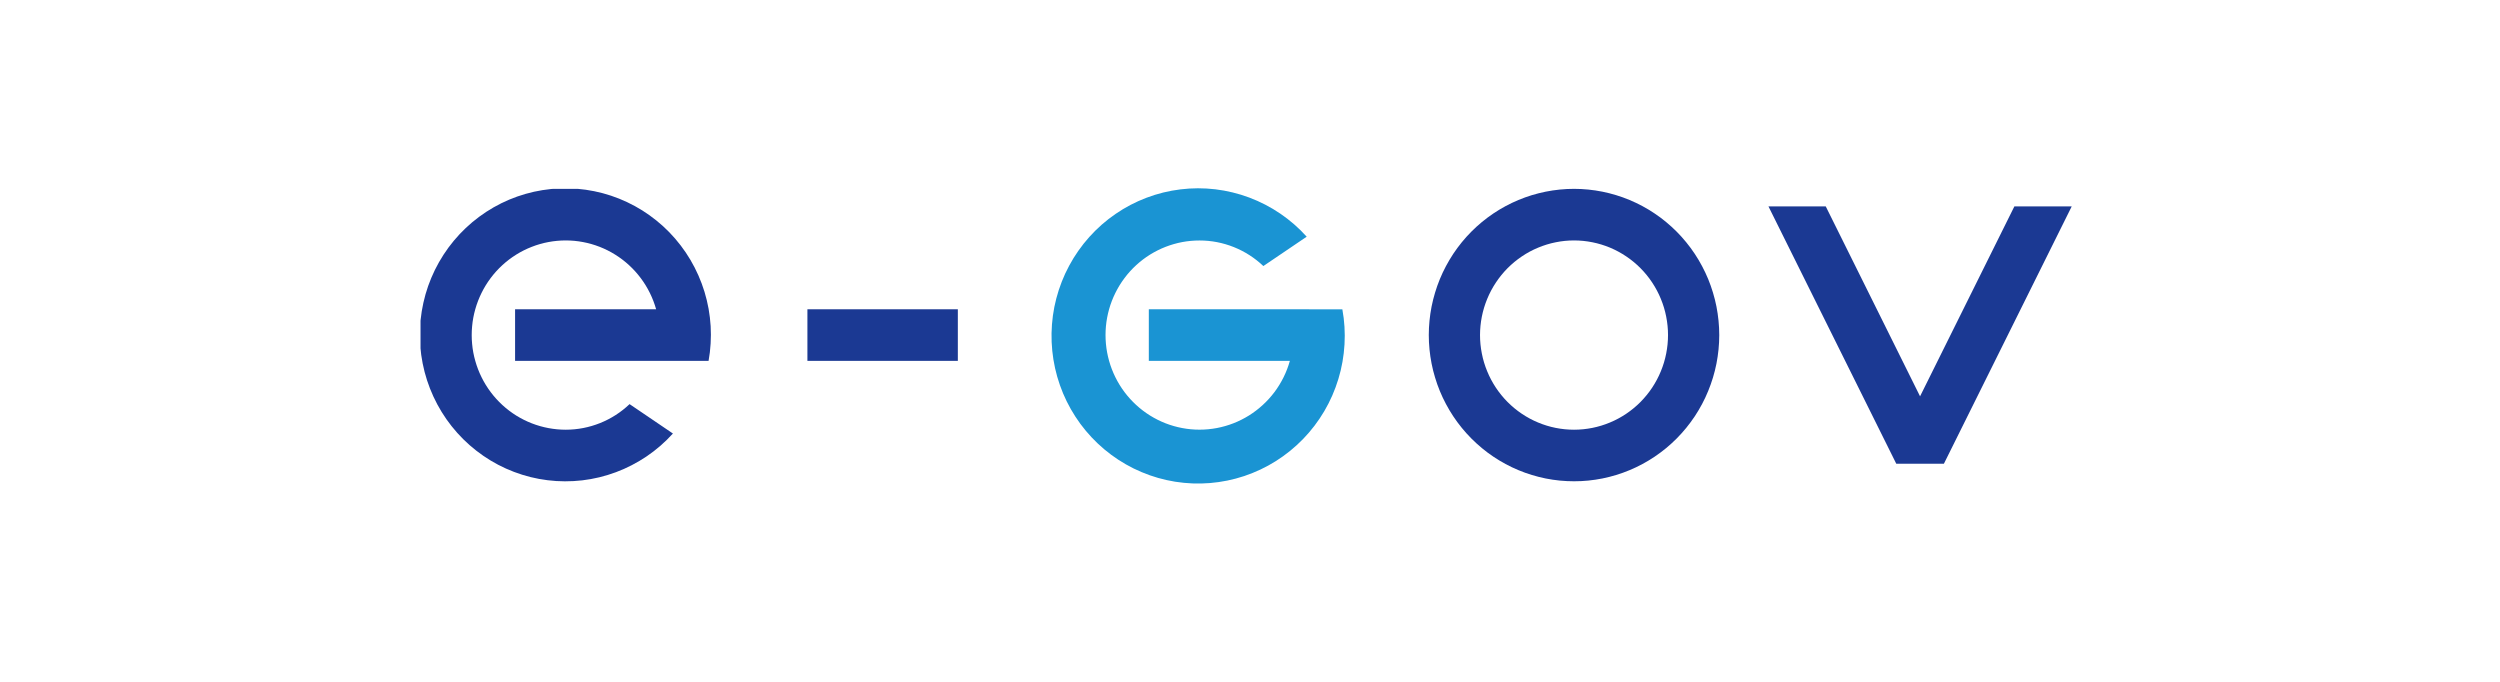
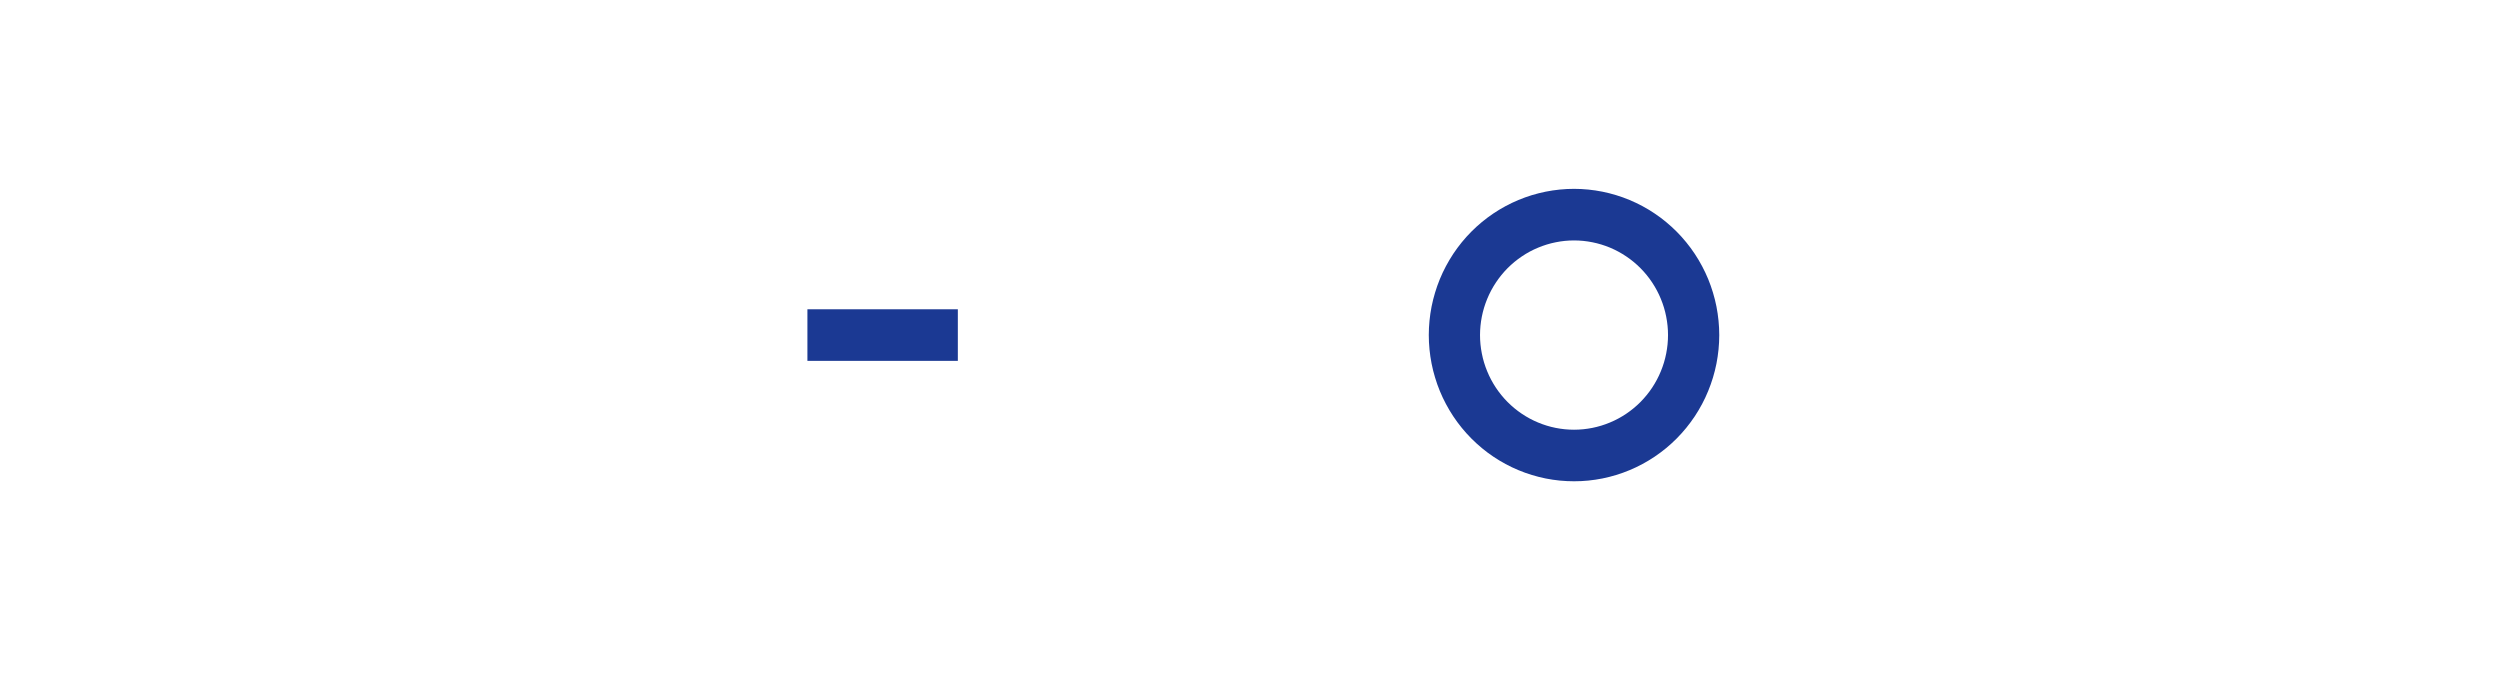
<svg xmlns="http://www.w3.org/2000/svg" width="550" zoomAndPan="magnify" viewBox="0 0 412.5 112.5" height="150" preserveAspectRatio="xMidYMid meet" version="1.0">
  <defs>
    <clipPath id="a4363f97fb">
      <path d="M 235 31.16 L 284 31.16 L 284 80 L 235 80 Z M 235 31.16 " clip-rule="nonzero" />
    </clipPath>
    <clipPath id="3e7c432ac5">
-       <path d="M 69.387 31.16 L 118 31.16 L 118 80 L 69.387 80 Z M 69.387 31.16 " clip-rule="nonzero" />
-     </clipPath>
+       </clipPath>
    <clipPath id="6499bad185">
-       <path d="M 173 31.16 L 222 31.16 L 222 80 L 173 80 Z M 173 31.16 " clip-rule="nonzero" />
-     </clipPath>
+       </clipPath>
  </defs>
  <g clip-path="url(#a4363f97fb)">
    <path fill="#1b3993" d="M 259.715 39.672 C 260.73 39.672 261.738 39.773 262.738 39.973 C 263.738 40.172 264.707 40.469 265.648 40.859 C 266.59 41.254 267.48 41.734 268.328 42.305 C 269.176 42.875 269.957 43.52 270.68 44.246 C 271.398 44.973 272.043 45.758 272.609 46.613 C 273.172 47.465 273.652 48.363 274.039 49.312 C 274.43 50.258 274.727 51.234 274.922 52.242 C 275.121 53.246 275.223 54.262 275.223 55.285 C 275.223 56.312 275.121 57.328 274.922 58.332 C 274.727 59.34 274.43 60.316 274.039 61.262 C 273.652 62.211 273.172 63.109 272.609 63.961 C 272.043 64.812 271.398 65.602 270.68 66.328 C 269.957 67.055 269.176 67.699 268.328 68.27 C 267.48 68.84 266.59 69.32 265.648 69.711 C 264.707 70.105 263.738 70.402 262.738 70.602 C 261.738 70.801 260.73 70.902 259.715 70.902 C 258.695 70.902 257.688 70.801 256.688 70.602 C 255.688 70.402 254.719 70.105 253.777 69.711 C 252.836 69.32 251.945 68.84 251.098 68.27 C 250.25 67.699 249.469 67.055 248.746 66.328 C 248.027 65.602 247.383 64.812 246.816 63.961 C 246.254 63.109 245.773 62.211 245.387 61.262 C 244.996 60.316 244.699 59.34 244.504 58.332 C 244.305 57.328 244.203 56.312 244.203 55.285 C 244.207 54.262 244.305 53.246 244.504 52.242 C 244.703 51.238 245 50.262 245.391 49.312 C 245.781 48.367 246.258 47.469 246.824 46.617 C 247.391 45.766 248.031 44.977 248.75 44.25 C 249.473 43.527 250.254 42.879 251.102 42.309 C 251.945 41.738 252.84 41.258 253.781 40.867 C 254.723 40.473 255.691 40.176 256.688 39.977 C 257.688 39.773 258.695 39.672 259.715 39.672 M 259.715 31.16 C 258.93 31.16 258.145 31.199 257.363 31.277 C 256.582 31.355 255.809 31.473 255.039 31.625 C 254.27 31.781 253.508 31.973 252.758 32.199 C 252.008 32.43 251.27 32.695 250.543 33 C 249.82 33.301 249.109 33.637 248.418 34.012 C 247.727 34.383 247.055 34.789 246.402 35.227 C 245.75 35.668 245.117 36.137 244.512 36.637 C 243.906 37.141 243.324 37.668 242.77 38.227 C 242.215 38.785 241.688 39.371 241.191 39.98 C 240.691 40.594 240.227 41.227 239.789 41.883 C 239.355 42.539 238.953 43.219 238.582 43.914 C 238.211 44.609 237.875 45.324 237.574 46.055 C 237.277 46.785 237.012 47.527 236.785 48.285 C 236.555 49.039 236.367 49.805 236.211 50.578 C 236.059 51.355 235.945 52.137 235.867 52.922 C 235.789 53.707 235.75 54.496 235.75 55.285 C 235.75 56.078 235.789 56.863 235.867 57.652 C 235.945 58.438 236.059 59.219 236.211 59.992 C 236.363 60.77 236.555 61.531 236.785 62.289 C 237.012 63.047 237.273 63.789 237.574 64.52 C 237.875 65.25 238.211 65.961 238.582 66.66 C 238.949 67.355 239.355 68.031 239.789 68.688 C 240.227 69.348 240.691 69.98 241.191 70.59 C 241.688 71.203 242.215 71.785 242.77 72.344 C 243.324 72.902 243.906 73.434 244.512 73.934 C 245.117 74.438 245.746 74.906 246.398 75.344 C 247.051 75.785 247.727 76.191 248.418 76.562 C 249.109 76.934 249.816 77.273 250.543 77.574 C 251.266 77.879 252.004 78.145 252.758 78.371 C 253.508 78.602 254.27 78.793 255.039 78.949 C 255.809 79.102 256.582 79.219 257.363 79.297 C 258.145 79.371 258.926 79.41 259.711 79.41 C 260.496 79.41 261.281 79.375 262.059 79.297 C 262.84 79.219 263.617 79.102 264.387 78.949 C 265.156 78.793 265.918 78.602 266.668 78.375 C 267.418 78.145 268.156 77.879 268.883 77.574 C 269.605 77.273 270.316 76.938 271.008 76.562 C 271.699 76.191 272.371 75.785 273.023 75.348 C 273.676 74.906 274.305 74.438 274.914 73.938 C 275.52 73.434 276.102 72.906 276.656 72.348 C 277.211 71.789 277.734 71.203 278.234 70.594 C 278.73 69.98 279.199 69.348 279.637 68.691 C 280.07 68.035 280.473 67.359 280.844 66.66 C 281.215 65.965 281.551 65.25 281.848 64.52 C 282.148 63.789 282.414 63.047 282.641 62.293 C 282.871 61.535 283.059 60.77 283.215 59.996 C 283.367 59.219 283.48 58.441 283.559 57.652 C 283.637 56.867 283.676 56.078 283.676 55.289 C 283.676 54.5 283.637 53.711 283.559 52.926 C 283.48 52.137 283.367 51.355 283.215 50.582 C 283.062 49.809 282.871 49.043 282.641 48.285 C 282.414 47.531 282.152 46.785 281.852 46.055 C 281.551 45.328 281.215 44.613 280.844 43.918 C 280.477 43.219 280.07 42.543 279.637 41.887 C 279.199 41.227 278.734 40.594 278.234 39.984 C 277.738 39.371 277.211 38.789 276.656 38.23 C 276.102 37.672 275.52 37.141 274.914 36.641 C 274.309 36.137 273.68 35.668 273.023 35.23 C 272.371 34.789 271.699 34.383 271.008 34.012 C 270.316 33.641 269.609 33.301 268.883 33 C 268.156 32.695 267.418 32.43 266.668 32.203 C 265.918 31.973 265.156 31.781 264.387 31.625 C 263.617 31.473 262.844 31.355 262.062 31.277 C 261.281 31.199 260.496 31.16 259.715 31.16 Z M 259.715 31.16 " fill-opacity="1" fill-rule="nonzero" />
  </g>
  <path fill="#1b3993" d="M 133.223 51.031 L 158.043 51.031 L 158.043 59.543 L 133.223 59.543 Z M 133.223 51.031 " fill-opacity="1" fill-rule="nonzero" />
-   <path fill="#1b3993" d="M 320.742 76.52 L 341.832 34.059 L 332.371 34.059 L 316.809 65.395 L 301.25 34.059 L 291.797 34.059 L 312.887 76.52 Z M 320.742 76.52 " fill-opacity="1" fill-rule="nonzero" />
  <g clip-path="url(#3e7c432ac5)">
    <path fill="#1b3993" d="M 103.879 66.68 C 102.457 68.031 100.836 69.074 99.016 69.805 C 97.199 70.531 95.312 70.898 93.355 70.902 C 92.395 70.902 91.445 70.812 90.504 70.637 C 89.562 70.461 88.645 70.199 87.75 69.852 C 86.855 69.504 86 69.074 85.184 68.57 C 84.371 68.062 83.605 67.48 82.898 66.832 C 82.191 66.184 81.547 65.473 80.969 64.703 C 80.391 63.934 79.887 63.117 79.461 62.254 C 79.031 61.391 78.688 60.492 78.426 59.566 C 78.16 58.637 77.984 57.691 77.898 56.73 C 77.809 55.77 77.809 54.809 77.898 53.848 C 77.984 52.887 78.16 51.941 78.422 51.016 C 78.684 50.086 79.031 49.191 79.457 48.328 C 79.883 47.461 80.387 46.645 80.965 45.875 C 81.543 45.105 82.184 44.395 82.895 43.746 C 83.602 43.094 84.363 42.516 85.18 42.008 C 85.996 41.5 86.848 41.074 87.742 40.727 C 88.637 40.375 89.555 40.113 90.496 39.938 C 91.441 39.762 92.391 39.672 93.348 39.672 C 94.309 39.672 95.258 39.762 96.199 39.941 C 97.141 40.117 98.059 40.383 98.953 40.73 C 99.848 41.082 100.699 41.508 101.516 42.02 C 102.328 42.527 103.09 43.105 103.797 43.758 C 104.508 44.41 105.148 45.121 105.727 45.891 C 106.301 46.66 106.805 47.48 107.23 48.344 C 107.656 49.207 108 50.105 108.262 51.031 L 84.988 51.031 L 84.988 59.547 L 116.914 59.547 C 117.086 58.602 117.199 57.648 117.254 56.688 C 117.312 55.73 117.312 54.77 117.258 53.809 C 117.199 52.848 117.086 51.895 116.918 50.949 C 116.746 50 116.52 49.066 116.242 48.148 C 115.961 47.23 115.625 46.328 115.238 45.449 C 114.852 44.57 114.414 43.719 113.926 42.891 C 113.438 42.062 112.902 41.27 112.32 40.508 C 111.738 39.746 111.113 39.02 110.445 38.332 C 109.777 37.645 109.07 37 108.324 36.398 C 107.578 35.797 106.801 35.238 105.992 34.73 C 105.18 34.223 104.344 33.762 103.477 33.355 C 102.613 32.945 101.727 32.59 100.82 32.289 C 99.914 31.988 98.992 31.742 98.055 31.551 C 97.117 31.359 96.172 31.227 95.223 31.148 C 94.27 31.07 93.316 31.051 92.359 31.086 C 91.406 31.125 90.457 31.219 89.512 31.371 C 88.57 31.52 87.641 31.727 86.719 31.992 C 85.801 32.254 84.902 32.57 84.02 32.941 C 83.137 33.312 82.281 33.738 81.449 34.211 C 80.621 34.684 79.82 35.207 79.051 35.777 C 78.281 36.348 77.547 36.965 76.852 37.621 C 76.156 38.281 75.5 38.977 74.887 39.715 C 74.273 40.453 73.703 41.223 73.184 42.027 C 72.66 42.836 72.188 43.668 71.762 44.531 C 71.34 45.395 70.969 46.277 70.648 47.184 C 70.332 48.09 70.066 49.016 69.859 49.953 C 69.648 50.891 69.496 51.84 69.398 52.797 C 69.305 53.754 69.262 54.711 69.281 55.676 C 69.297 56.637 69.371 57.594 69.5 58.547 C 69.633 59.5 69.816 60.441 70.059 61.371 C 70.301 62.301 70.598 63.215 70.949 64.109 C 71.301 65.004 71.703 65.875 72.156 66.723 C 72.609 67.566 73.109 68.383 73.66 69.172 C 74.211 69.957 74.805 70.707 75.445 71.422 C 76.086 72.137 76.766 72.812 77.484 73.445 C 78.203 74.078 78.957 74.664 79.746 75.207 C 80.535 75.75 81.352 76.242 82.199 76.688 C 83.047 77.133 83.918 77.523 84.812 77.863 C 85.707 78.203 86.617 78.488 87.543 78.719 C 88.473 78.949 89.41 79.121 90.359 79.238 C 91.305 79.355 92.258 79.418 93.215 79.418 C 94.168 79.422 95.121 79.367 96.07 79.258 C 97.02 79.145 97.957 78.977 98.887 78.754 C 99.816 78.527 100.727 78.25 101.625 77.914 C 102.52 77.582 103.395 77.195 104.242 76.754 C 105.094 76.316 105.914 75.828 106.707 75.293 C 107.5 74.754 108.258 74.172 108.98 73.543 C 109.703 72.914 110.387 72.242 111.031 71.531 Z M 103.879 66.68 " fill-opacity="1" fill-rule="nonzero" />
  </g>
  <g clip-path="url(#6499bad185)">
-     <path fill="#1a94d3" d="M 189.555 51.031 L 189.555 59.547 L 212.828 59.547 C 212.566 60.477 212.223 61.371 211.797 62.234 C 211.371 63.098 210.867 63.918 210.293 64.688 C 209.715 65.457 209.07 66.168 208.363 66.816 C 207.656 67.465 206.895 68.047 206.082 68.555 C 205.266 69.062 204.414 69.492 203.52 69.84 C 202.629 70.188 201.711 70.449 200.77 70.629 C 199.828 70.805 198.879 70.895 197.918 70.895 C 196.961 70.895 196.012 70.809 195.07 70.629 C 194.129 70.453 193.211 70.191 192.316 69.844 C 191.426 69.496 190.57 69.066 189.754 68.559 C 188.941 68.051 188.18 67.473 187.473 66.824 C 186.766 66.172 186.121 65.465 185.543 64.695 C 184.965 63.926 184.465 63.109 184.039 62.246 C 183.609 61.383 183.266 60.484 183.004 59.559 C 182.742 58.629 182.566 57.688 182.477 56.727 C 182.391 55.766 182.391 54.805 182.477 53.844 C 182.566 52.883 182.742 51.941 183.004 51.012 C 183.266 50.086 183.609 49.191 184.039 48.328 C 184.465 47.465 184.969 46.648 185.547 45.879 C 186.121 45.109 186.766 44.398 187.473 43.75 C 188.184 43.098 188.941 42.52 189.758 42.012 C 190.574 41.508 191.426 41.078 192.32 40.73 C 193.215 40.383 194.129 40.121 195.074 39.941 C 196.016 39.766 196.965 39.68 197.922 39.68 C 199.879 39.68 201.77 40.047 203.59 40.773 C 205.406 41.504 207.031 42.547 208.453 43.898 L 215.605 39.055 C 214.957 38.336 214.27 37.656 213.543 37.023 C 212.812 36.387 212.051 35.797 211.254 35.254 C 210.457 34.711 209.629 34.215 208.773 33.773 C 207.918 33.328 207.035 32.938 206.133 32.598 C 205.23 32.258 204.312 31.977 203.375 31.75 C 202.438 31.52 201.492 31.352 200.535 31.234 C 199.578 31.121 198.617 31.066 197.656 31.066 C 196.691 31.07 195.73 31.129 194.777 31.246 C 193.82 31.363 192.875 31.535 191.938 31.766 C 191.004 31.996 190.082 32.281 189.184 32.625 C 188.281 32.965 187.402 33.359 186.547 33.805 C 185.691 34.254 184.867 34.75 184.07 35.297 C 183.273 35.844 182.512 36.434 181.785 37.07 C 181.062 37.711 180.375 38.387 179.73 39.109 C 179.086 39.828 178.484 40.586 177.93 41.379 C 177.375 42.168 176.867 42.992 176.41 43.848 C 175.949 44.699 175.543 45.578 175.191 46.48 C 174.836 47.383 174.539 48.301 174.293 49.238 C 174.047 50.176 173.859 51.125 173.727 52.086 C 173.598 53.047 173.523 54.012 173.504 54.984 C 173.488 55.953 173.527 56.922 173.625 57.887 C 173.723 58.852 173.875 59.805 174.086 60.754 C 174.297 61.699 174.562 62.629 174.883 63.543 C 175.203 64.457 175.578 65.352 176.004 66.219 C 176.434 67.09 176.91 67.93 177.438 68.742 C 177.961 69.555 178.535 70.332 179.156 71.074 C 179.773 71.816 180.434 72.523 181.137 73.184 C 181.84 73.848 182.578 74.469 183.355 75.043 C 184.129 75.617 184.938 76.145 185.777 76.621 C 186.613 77.102 187.477 77.527 188.367 77.898 C 189.254 78.273 190.164 78.594 191.09 78.859 C 192.016 79.121 192.957 79.332 193.906 79.484 C 194.859 79.633 195.816 79.73 196.777 79.766 C 197.742 79.801 198.703 79.781 199.664 79.703 C 200.621 79.621 201.574 79.488 202.52 79.293 C 203.461 79.098 204.391 78.852 205.305 78.547 C 206.219 78.238 207.113 77.879 207.984 77.469 C 208.855 77.055 209.703 76.594 210.52 76.078 C 211.336 75.562 212.117 75.004 212.867 74.395 C 213.617 73.785 214.332 73.133 215.004 72.441 C 215.676 71.746 216.305 71.016 216.891 70.246 C 217.477 69.477 218.016 68.672 218.508 67.84 C 219 67.004 219.438 66.141 219.828 65.254 C 220.215 64.367 220.551 63.461 220.832 62.531 C 221.113 61.605 221.34 60.664 221.508 59.707 C 221.676 58.754 221.789 57.793 221.844 56.824 C 221.902 55.855 221.898 54.887 221.84 53.918 C 221.781 52.953 221.664 51.992 221.488 51.035 Z M 189.555 51.031 " fill-opacity="1" fill-rule="nonzero" />
-   </g>
+     </g>
</svg>